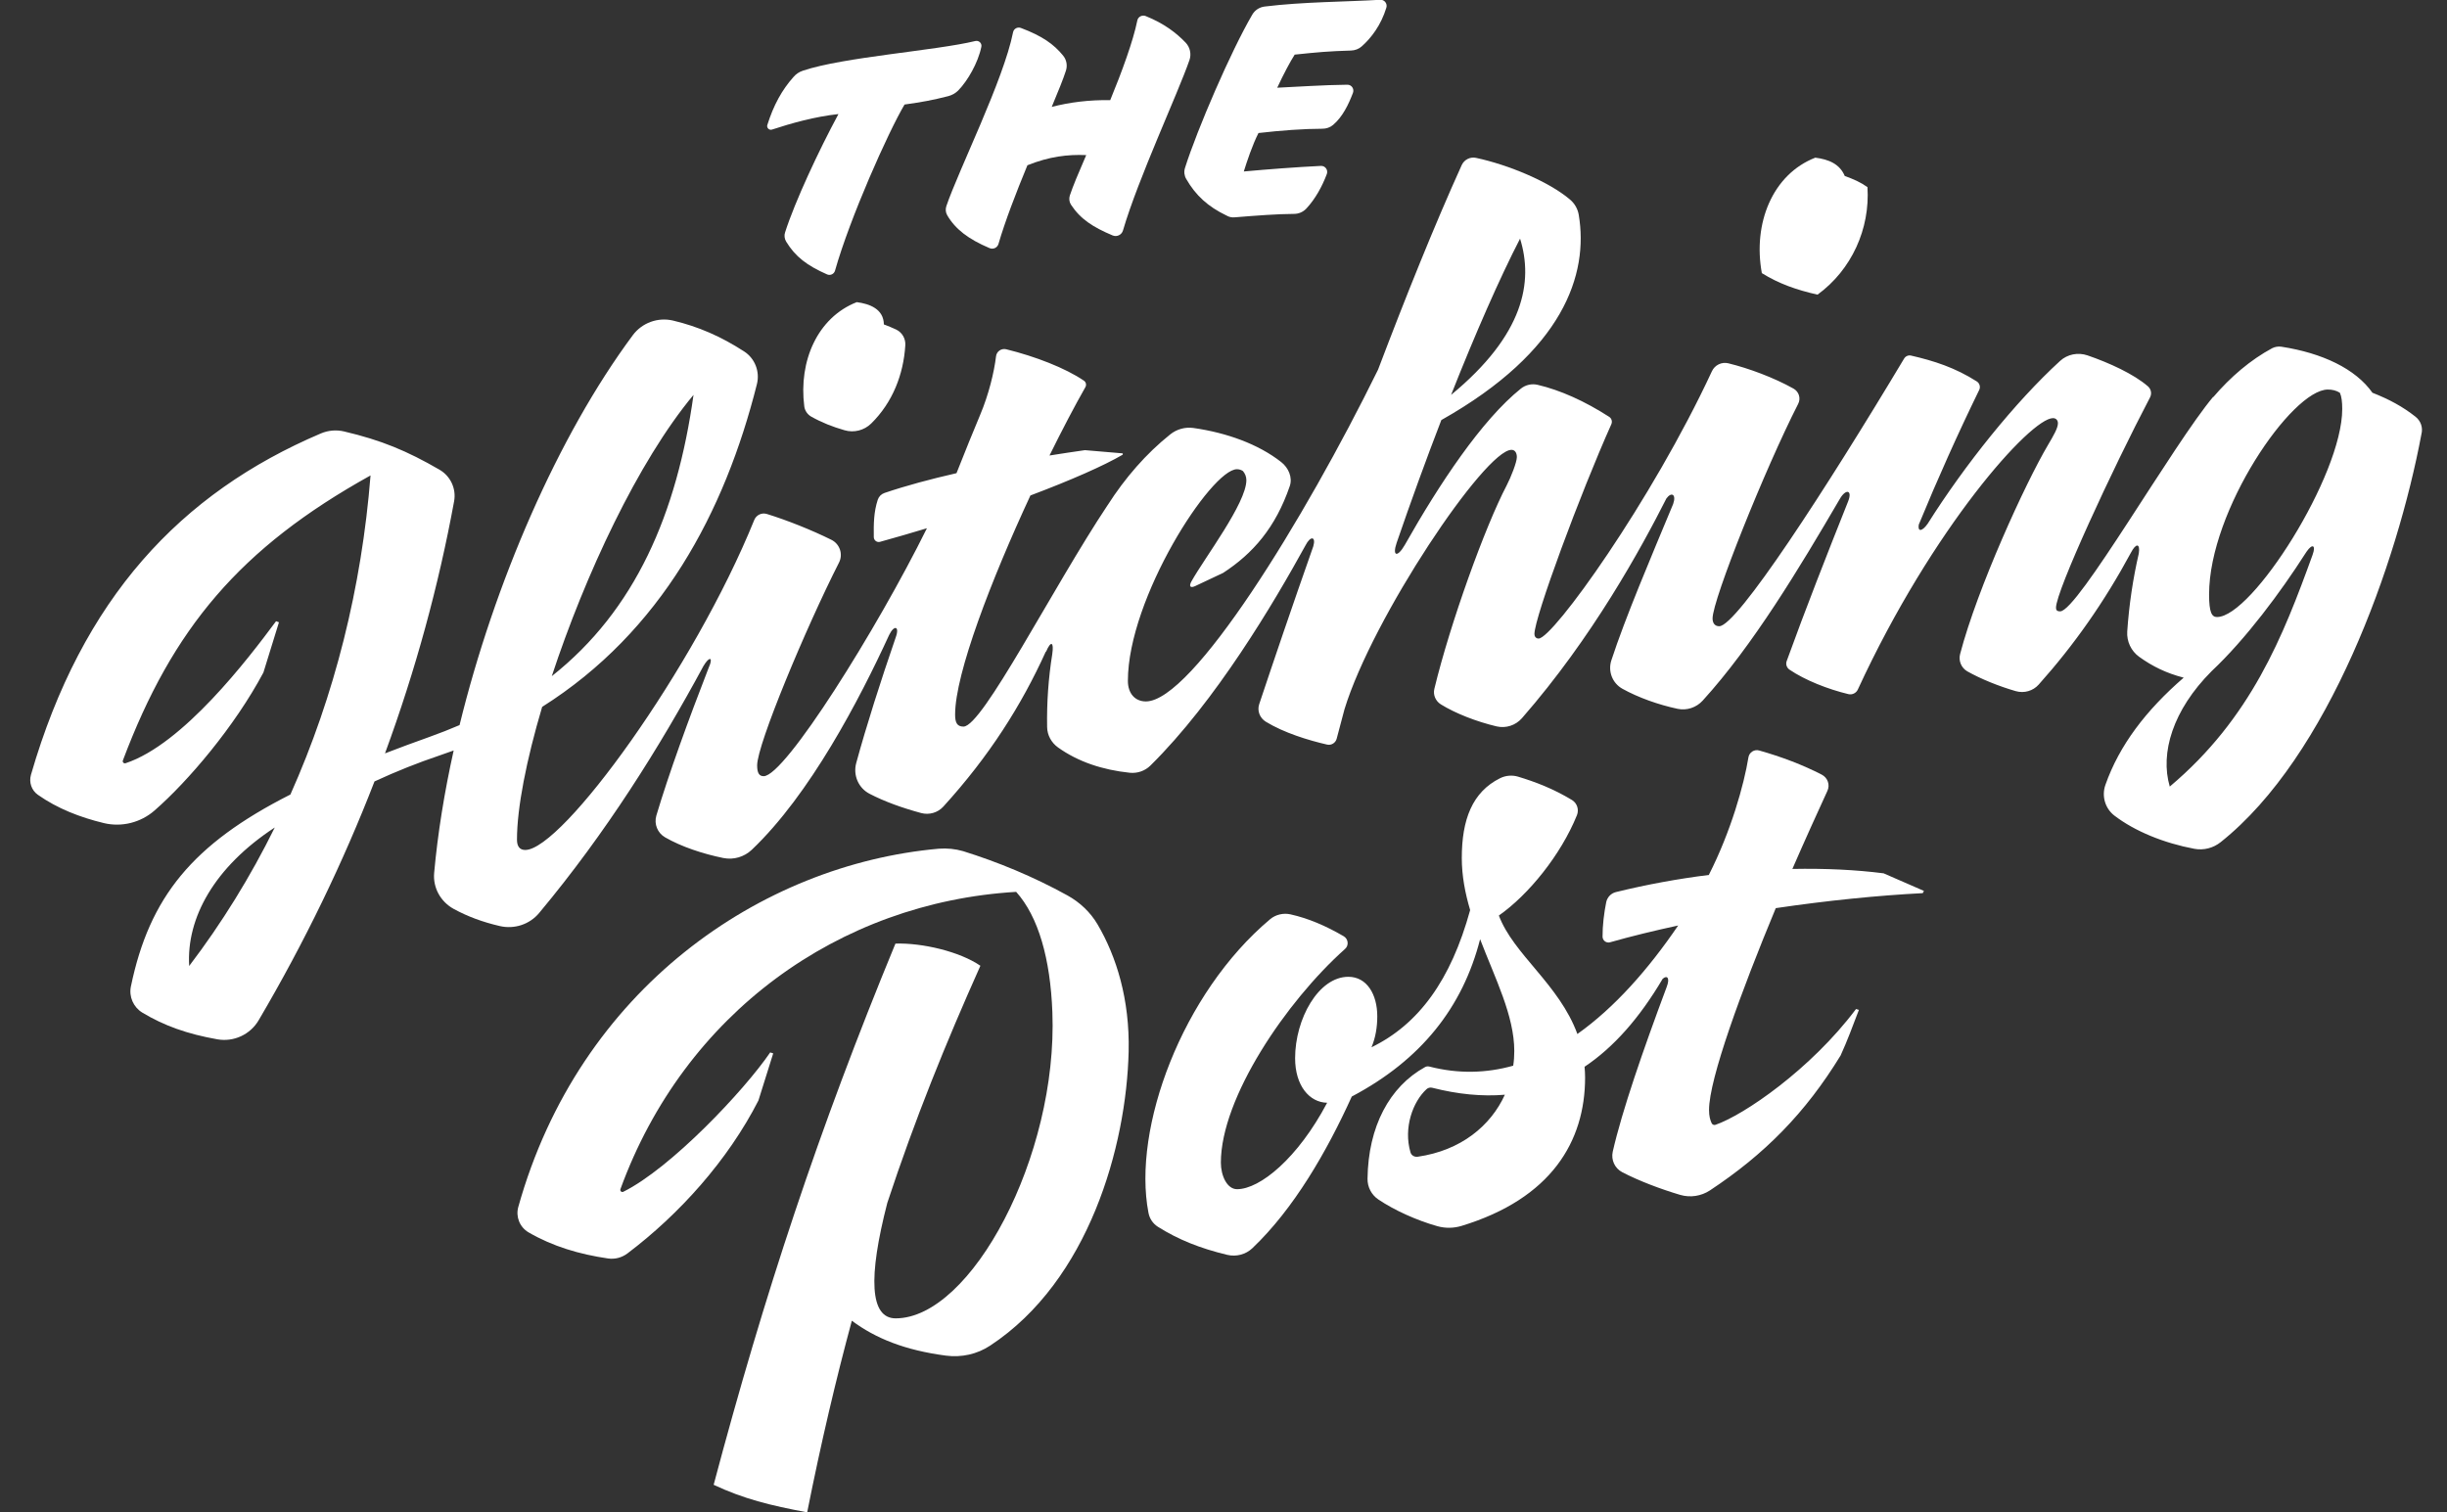
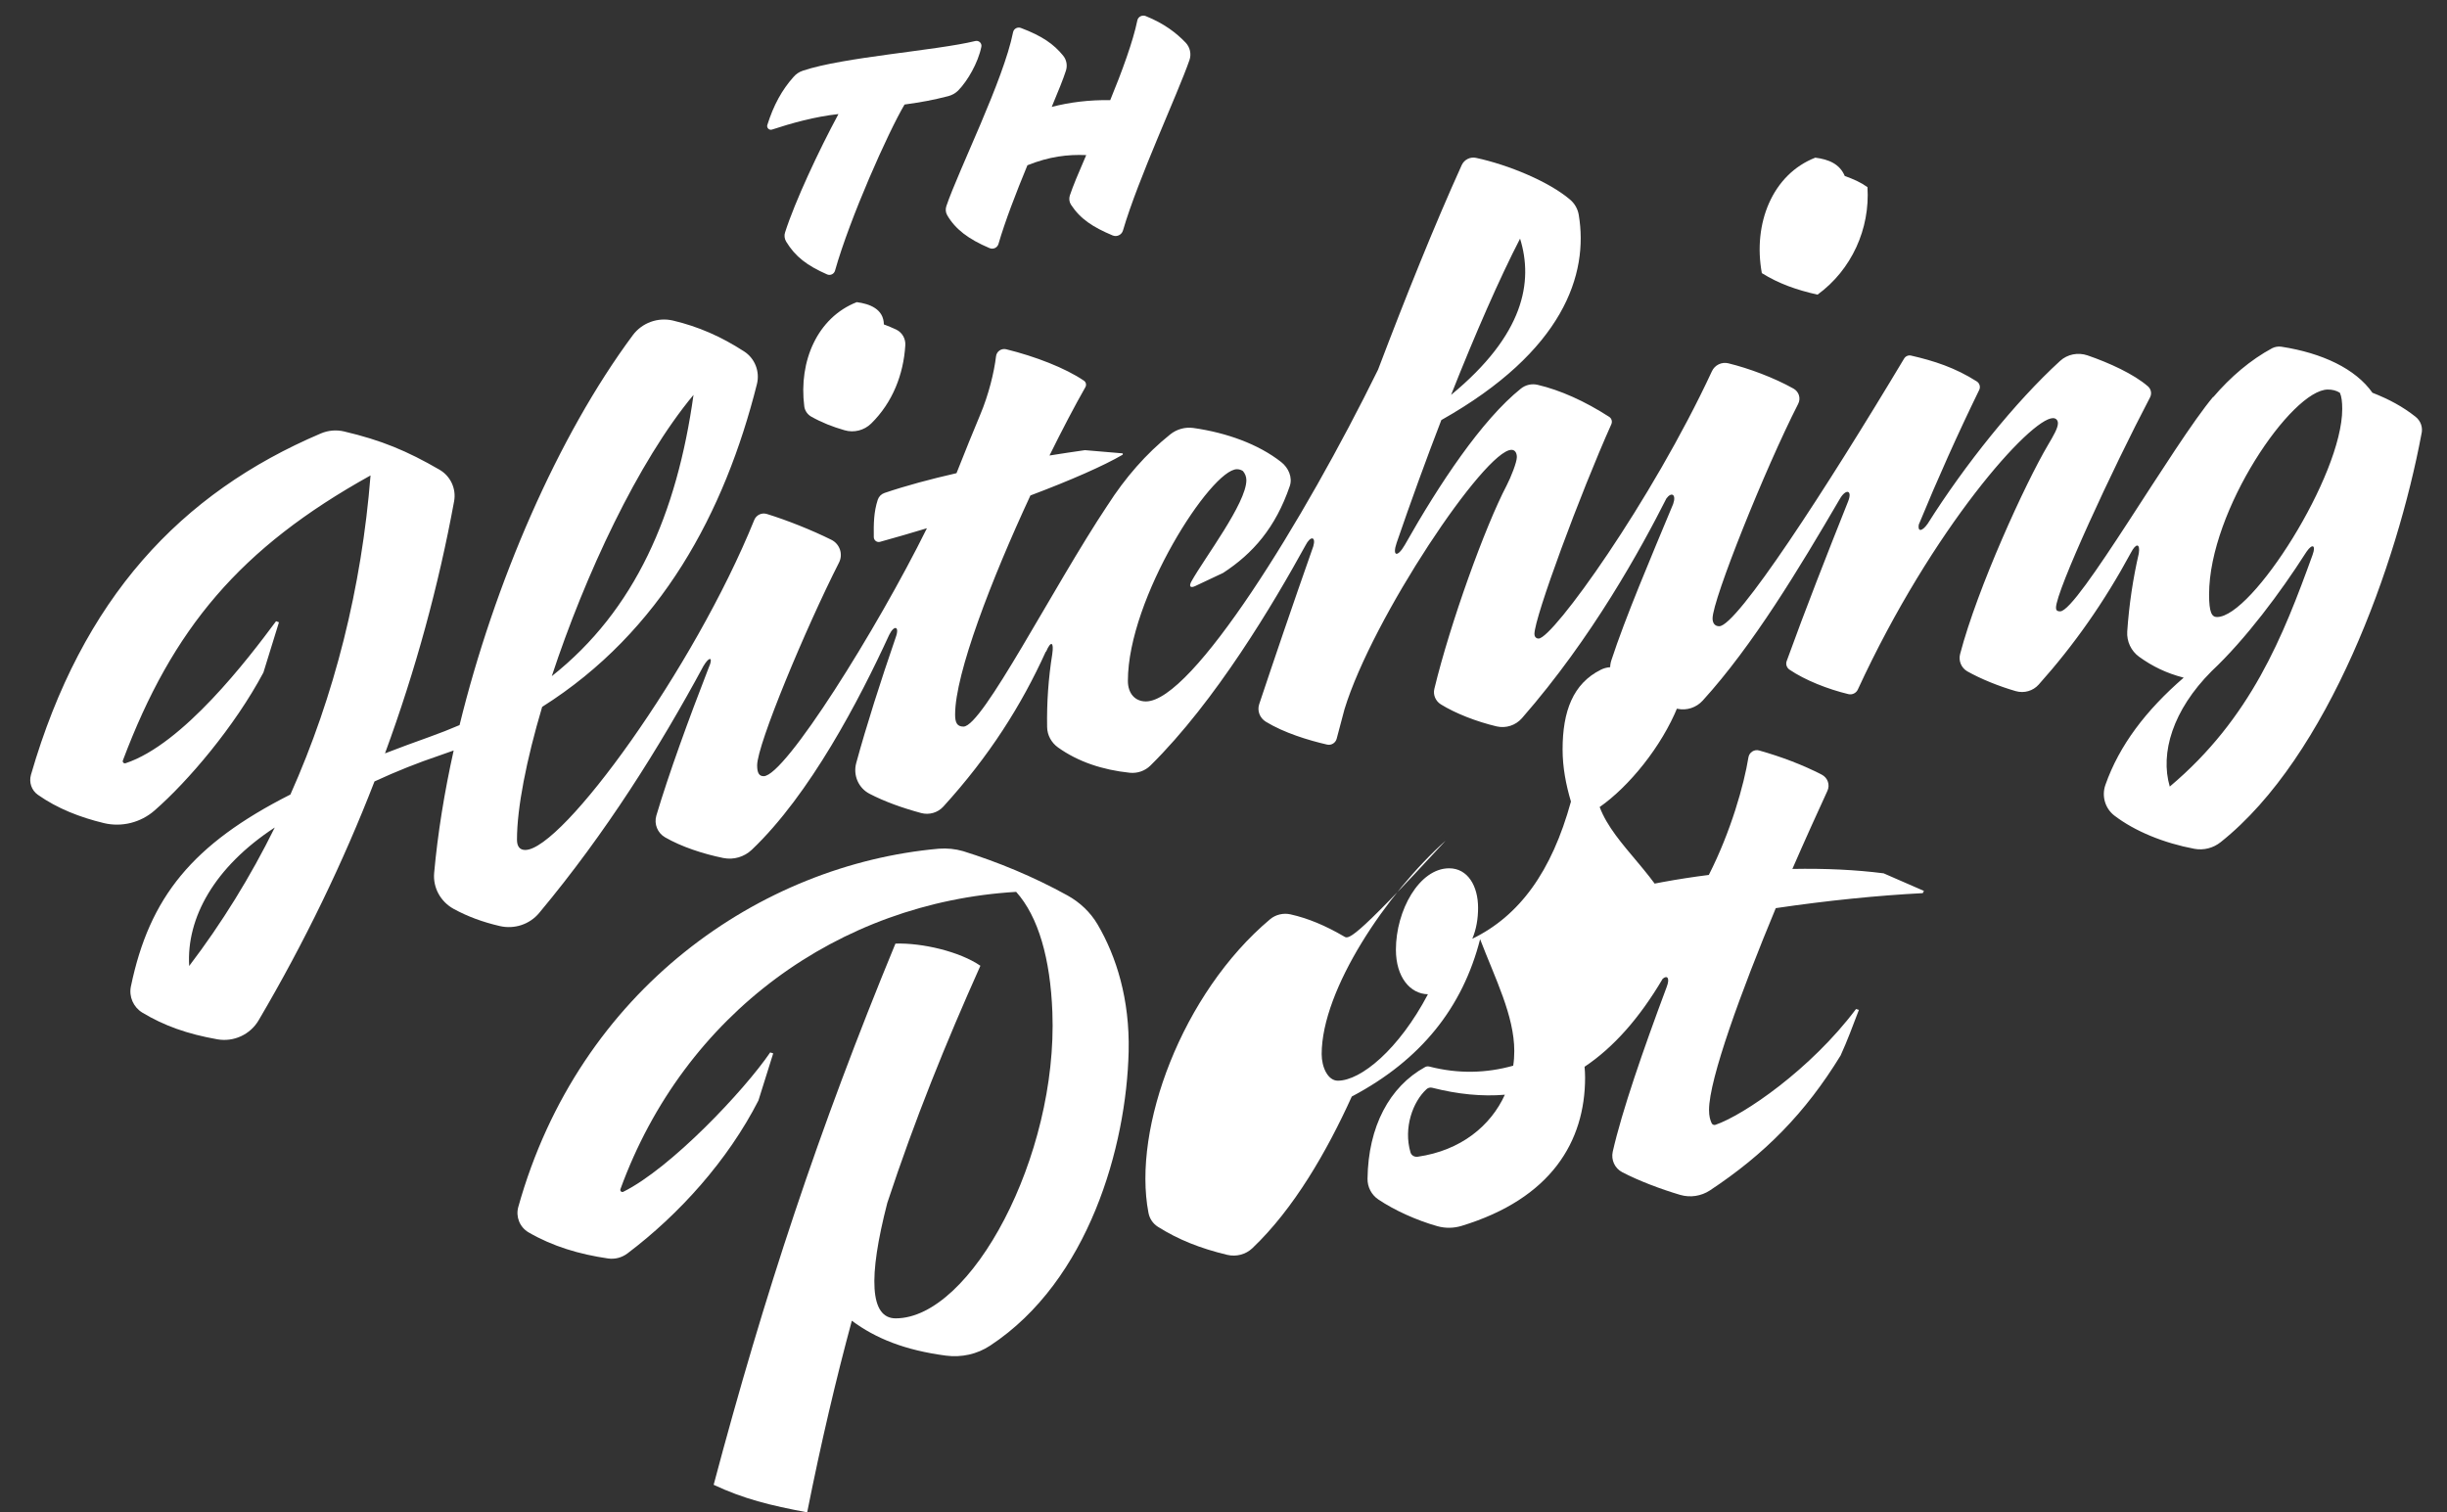
<svg xmlns="http://www.w3.org/2000/svg" version="1.1" id="Layer_1" x="0px" y="0px" viewBox="0 0 2284.3 1412.1" style="enable-background:new 0 0 2284.3 1412.1;" xml:space="preserve">
  <rect x="0" y="0" width="2284.3" height="1412.1" fill="#333333" stroke="none" />
  <style type="text/css">
	.st0{fill:#FFFFFF;}
</style>
  <path class="st0" d="M876.4,792.4c-166.3,14.8-335.7,131-392.6,334.6c-2.5,9.1,1.4,18.8,9.6,23.6c22.5,13.1,47.5,20.5,74.3,24.4  c6.4,0.9,12.8-0.8,18-4.7c48.5-36.6,93.8-87,122.3-142.8l13.8-44l-2.8-0.9c-24.5,35.9-92.8,108.1-137.1,130.1  c-1.6,0.8-3.4-0.8-2.7-2.5c59.7-164,204-267.7,369.4-277.5c20.8,23.2,31.9,62.5,33.8,112.3c5.2,134.7-75.9,285.9-146.3,285.9  c-24.1,0-25.8-38.1-7.8-107.8c25.9-78.5,54.6-149.2,86.9-221.4c-19.3-13.3-54.3-21.5-79.3-20.7c-71.8,174-122.5,327.6-169.7,505.3  c27.9,13.1,52.8,19.3,87.3,25.7c13.1-65.7,27-124.6,41.7-178.9c22.4,16.7,49.9,27.6,87.8,32.6c14.5,1.9,29.2-1.3,41.4-9.4  c92-60.6,127.1-186,129.2-274.5c1.1-48.8-11.4-88.7-29-118.7c-6.7-11.4-16.5-20.6-28-27c-32.2-17.8-65.2-31.3-97.5-41.4  C891.8,792.6,884.1,791.8,876.4,792.4" />
  <path class="st0" d="M1696.7,275.1c31.8-23.2,49.1-61.4,46.6-100.4c-6.9-4.8-12.7-7.3-21.2-10.4c-4.7-11.2-14.9-15.5-27.5-17.1  c-40,15.6-58.4,61.4-49.9,107.8C1660.6,264.9,1677.1,270.7,1696.7,275.1" />
  <path class="st0" d="M836.6,307.7c-3.5-1.7-7.1-3.1-11.5-4.8c-0.2-14.3-13.1-19.2-25.3-20.8c-36.6,14.3-54.4,54.9-49,97.3  c0.5,4,3,7.6,6.5,9.6c9.8,5.5,19.9,9.5,31.1,12.7c8.8,2.6,18.4,0.1,24.9-6.3c20-19.7,30.1-45.8,31.8-72.8  C845.6,316.3,842.2,310.4,836.6,307.7" />
  <path class="st0" d="M2254.8,389c-11.8-9.3-24.5-16.2-40.1-22.3c-15.8-22.4-46.8-37.1-85.1-43c-2.9-0.4-5.9,0.1-8.5,1.4  c-20.2,10.9-38.7,26.6-55.2,45.9l0.3-0.7c-37.3,44.2-126.7,200.5-143,200.5c-3.1,0-3.9-1.3-3.9-3.4c0-15.6,52.6-129.3,87.8-196.4  c1.8-3.5,1-7.7-2-10.3c-13.2-11.5-36.3-22-56.4-28.9c-8.9-3-18.7-1.1-25.6,5.2c-41.9,38.3-89,97.1-123.6,152  c-5.2,7.4-9.5,7.7-8.3,0.8c17.8-43.2,36.4-84.7,56.4-125.7c1.4-2.8,0.4-6.3-2.3-8c-20.1-12.8-39.9-19.2-61.3-24.1  c-2.6-0.6-5.2,0.6-6.5,2.8c-73,122-156.1,249.9-172.6,249.9c-4.3,0-6.2-3.2-6.2-7.3c0-17.5,49-139.8,79.9-200.3  c2.7-5.2,0.7-11.5-4.4-14.3c-18.2-10.2-41.6-18.9-60.8-23.6c-6.2-1.5-12.6,1.6-15.3,7.4c-56.3,121.2-148.5,249.6-161.8,249.6  c-2.6,0-3.9-2.1-3.9-4.2c0-15.7,43-131.6,71.8-195.9c1.1-2.5,0.3-5.4-2-6.9c-22.8-14.7-45.8-25-66.8-29.9c-5.5-1.3-11.2,0-15.6,3.5  c-36.6,29.3-76.3,89.2-108.4,146l0,0c-6.9,12-11.9,10.6-7.6-2c13.4-39,27.5-77.8,41.7-114.6c114.4-64.5,137.5-136.3,128.3-191.5  c-0.9-5.6-3.8-10.7-8.2-14.4c-19.5-16.6-57-32.3-87.7-38.9c-5.5-1.2-11.1,1.7-13.4,6.8c-25.3,55.8-52.2,122.8-78.1,191  c-68.9,140.2-173.4,309.7-216.7,309.7c-10.1,0-16.8-7.4-16.8-19.2c0-77.2,77.8-197.6,101.8-197.6c2.3,0,4.1,0.7,5.6,1.7  c1.9,2.3,3.2,5.1,3.2,8.5c0,21.5-39.2,72.8-51.2,94.4c-2.7,4.8-1.1,6.5,3.2,4.6l26.3-12.4c27.8-18.1,48.9-42.2,62.2-81  c2.8-8.1-1.2-17.2-8-22.5c-21.4-16.8-51-27.4-81.9-31.8c-7.7-1.1-15.6,1.1-21.7,6c-22.4,17.9-42.1,40.5-58.5,66.2l0.1-0.2  c-51.2,76.9-116.8,206.8-134.6,206.8c-6.1,0-7.8-3.9-7.8-11.2c0-38.4,33.9-126.2,70.3-204.6c37.9-14.3,68.6-27.8,86.2-38.1l0-1.2  l-35.3-3c-11,1.6-22,3.2-33.1,5c11.8-23.9,23.3-45.9,33.5-63.8c1.2-2.1,0.6-4.8-1.4-6.1c-17.3-11.8-45.6-22.7-72.5-29.3  c-4.5-1.1-9,2-9.5,6.6c-1.7,14.5-6.8,35.7-14.8,54.6c-6.4,15.2-13.9,33.8-22.1,54.5c-24.1,5.5-47,11.6-67.3,18.5  c-2.9,1-5.2,3.3-6.2,6.3c-3.7,11.3-3.9,22.2-3.7,35c0.1,2.9,2.9,5.1,5.8,4.3c14.7-4.1,29.4-8.3,43.8-12.7  c-46.7,94.4-132.5,231.5-152.4,231.5c-4.1,0-6.1-2.8-6.1-10.1c0-19.6,45.5-128.4,76.4-189.3c4-7.8,0.8-17.4-7.1-21.3  c-18.3-9.1-41.4-18.3-60.2-24.1c-4.8-1.5-9.9,0.9-11.8,5.6c-56.2,138.8-179.2,308.1-213.8,308.1c-5.3,0-7.7-3.6-7.7-9.6  c0-29.6,8.7-74.1,23.5-124c111.1-70.2,170.4-181.7,200.5-301.4c2.9-11.7-1.9-24-12-30.5c-21.5-13.9-42.7-23.2-66.4-28.8  c-14.1-3.3-28.9,2.1-37.5,13.7C520.8,407.1,461.5,544.4,429,677c-9.1,3.9-18.5,7.6-28.3,11.1c-14.5,5.2-28.2,10.2-41.3,15.3  c28.7-78.1,50.1-156.9,64.5-235.3c2.2-11.8-3.3-23.6-13.7-29.6C380,421,356,411,321.1,402.8c-7.2-1.7-14.8-1-21.6,1.9  C168.6,460.4,76.6,558.6,28.9,723.4c-2,7,0.5,14.5,6.5,18.7c18.2,12.8,39.2,21,61.6,26.4c16.7,4,34.4-0.5,47.3-11.8  c31.2-27.2,74.7-78.3,101.6-128.8l14.5-46.9l-2.7-1c-26.1,35.2-86.9,114.9-140.5,132.6c-1.6,0.5-3.1-1.1-2.5-2.6  C161,586.9,224,511.6,345.9,443.9c-8.3,104.7-33.6,205.6-74.8,297.9c-91.4,46.3-131.6,95.8-148.9,179.2c-2,9.5,2.3,19.3,10.6,24.4  c20.1,12.1,41.8,20,70.3,25c15.2,2.6,30.6-4.5,38.4-17.9c42.9-72.9,78.9-147.5,108.1-222.9c20.7-9.6,41-17.6,60-24  c4.7-1.6,9.3-3.2,13.9-4.9c-8.7,39.2-14.9,77.6-18.2,114.2c-1.3,13.9,6,27,18.2,33.7c13.2,7.2,27.1,12.3,43,16  c13.6,3.2,28-1.5,36.9-12.3c62.5-74.9,112.5-154.9,153.3-230.5c0.1-0.1,0.1-0.2,0.2-0.3c4.7-7.8,8.2-8.3,6-1.4  c-0.5,1.2-0.9,2.4-1.4,3.5c0,0,0,0,0,0h0c-18.8,48.4-37.2,98.9-48.8,137.9c-2.3,7.9,1.1,16.2,8.2,20.3c15.1,8.7,35.2,15.4,54.4,19.3  c9.6,1.9,19.4-1,26.5-7.7c54.4-51.7,100.5-140.2,128.2-200.5l0,0c4.7-9.7,10-8.4,6.2,2.1h0c-14.3,41.5-27.3,82.3-36.9,117.4  c-3.1,11.4,2.1,23.5,12.6,28.8c13.9,7.2,30,13,48,17.9c7.5,2,15.5-0.3,20.7-6c42.8-47,72.9-94.5,95.7-144.8l0.2,0.2  c4.4-10.4,7.5-9.6,5.8,2.2l0,0c-3.6,22.4-5.2,45.3-4.8,68.1c0.1,7.6,4,14.6,10.1,19c18.7,13.4,41.5,21,67.1,23.7  c7.1,0.7,14.1-1.7,19.2-6.7c61.1-60.3,115.1-151.6,144.8-205.6c4.8-9.4,9.9-8.2,7.3,0.8c-20.2,57.4-37.7,109-50.5,147.4  c-2.1,6.2,0.5,12.9,6.1,16.4c17,10.4,39.8,17.4,57.3,21.4c3.9,0.9,7.9-1.6,8.9-5.5c2.3-9,4.8-18.2,7.3-27.5  c26.2-85.6,131.2-242.2,155.9-242.2c3.1,0,5,2.6,5,6.8c0,4.7-5.5,18.7-9.5,26.4c-20.2,38.5-52.8,129-67.5,189.9  c-1.4,5.6,1.1,11.4,6,14.5c13.7,8.5,33.2,16.1,52.1,20.6c8.6,2,17.7-0.9,23.6-7.6c65.9-75.4,111.3-158.6,134.9-205.2  c4.7-6.4,9.5-4,6.3,5.2c-20.9,50.2-44.7,106.1-57.7,146c-3.3,10.2,1,21.3,10.4,26.5c14.8,8.2,33.6,14.9,51.5,18.7  c8.6,1.8,17.5-1.2,23.4-7.7c46.9-51.5,90.3-123.8,127.9-188.1c5.6-9.9,12.1-8.7,7.9,2h0c-20.2,50.7-39.5,99.8-57.4,149.2  c-1.1,2.9,0,6.2,2.6,8c14.4,9.8,35.8,18.3,55.1,22.9c3.5,0.8,7.2-1,8.7-4.3c69.8-151.3,161.4-253.4,182.2-253.4  c2.8,0,4.6,1.9,4.6,4.8c0,4.5-4.1,11.5-9.3,20.3c-21.1,35.7-65.8,133.3-82,195.1c-1.7,6.3,1.1,13,6.7,16.2  c12.6,7.1,29.6,14,45.3,18.5c7.8,2.2,16.1-0.2,21.4-6.2c33-36.9,61.2-77.1,86-123l0,0c4.8-9.3,8.8-8.9,7.4,0.6  c-5.4,23.4-9.1,47.9-10.8,72.9c-0.6,9.2,3.6,18.2,11.1,23.6c12.5,9,25.4,15.3,41.6,19.5c-35.1,30.4-60.1,63.1-73.1,100.2  c-3.6,10.3-0.3,21.8,8.3,28.5c19.3,14.8,46.5,25.8,74.8,31.1c8.7,1.6,17.6-0.7,24.5-6.2c100.9-80.2,164.8-260.3,187.4-380.8  C2262.1,399.1,2259.7,392.8,2254.8,389 M1419,222.8c12.5,40.3,3.8,89.7-64.4,145.9C1377.4,311.1,1399.9,259.8,1419,222.8   M647.4,368.7c-15.5,111-54.4,201-132.3,262.6C546.1,537.2,595.5,431,647.4,368.7 M176.6,901.9c-2.7-44.8,23.5-92.4,79.9-129.3  C233.9,818.4,207.2,861.7,176.6,901.9 M2158.8,518.1c-27.5,76-57.5,152.5-133.3,216.3c-9.2-31.3,2.8-71.4,39-107.7  c32.1-30.1,65-74.6,87.3-109.5c0.5-0.8,1.1-1.6,1.6-2.4C2158.5,507.5,2162.2,508.7,2158.8,518.1 M2069.6,576.1  c-4.9,0-7.4-4.3-7.4-21.1c0-78.4,77.2-191.3,110.9-191.3c4.1,0,7.9,0.9,11.2,3c1.6,3.5,2.2,8.6,2.2,15.2  C2186.5,443.9,2102.4,576.1,2069.6,576.1" />
  <path class="st0" d="M733.9,225.6c8.6,14.1,19.4,22.3,38.2,30.6c3,1.3,6.5-0.3,7.4-3.5c13.8-48.9,49.5-129.1,64.9-155.1  c16.4-2.3,26.2-4.1,40.7-7.8c3.5-0.9,6.8-2.7,9.4-5.3c8.7-8.9,18.5-25.7,21.6-40.8c0.7-3.3-2.3-6.2-5.6-5.4  c-37,9-122.9,14.9-161,27.7c-3.4,1.1-6.4,3.1-8.7,5.8C730,83.9,722.2,98,716.3,116.7c-0.8,2.6,1.7,5.1,4.3,4.3  c18-5.9,39.9-12.1,62.1-14.5c-18.3,33.9-40.6,81.6-49.8,110.4C731.9,219.7,732.3,223,733.9,225.6" />
-   <path class="st0" d="M1152.7,202.9c21.1-1.7,39.2-3.1,55.3-3.2c4.4,0,8.5-1.8,11.5-5c8.3-8.9,14.7-20.5,19.1-32.2  c1.4-3.8-1.5-7.8-5.5-7.6c-22.8,1.1-50.1,3.2-72,5.2c2.9-9.3,8-24.7,13.7-35.9c20.8-2.4,42.5-4,59.6-4c3.7,0,7.3-1.2,10.1-3.6  c8.9-7.6,14.4-19.1,18.5-29.9c1.4-3.7-1.3-7.7-5.3-7.6c-21.8,0.2-47.9,2-65.4,2.8c6.2-13.3,12-24.1,16.3-30.9  c21-2.2,31.6-3.2,52.5-3.8c3.7-0.1,7.3-1.4,10.1-3.9c8.9-7.9,18-19.8,23-36.2c1.1-3.7-1.8-7.5-5.7-7.3c-31.6,1.9-72.2,1.9-107.9,6.3  c-4.9,0.6-9.2,3.4-11.6,7.6c-19.8,33.8-51.4,107-62.8,143.1c-1.1,3.4-0.7,7.1,1.1,10.2c8.9,15.5,20.3,25.9,37.6,34.2  C1147.2,202.6,1150,203.2,1152.7,202.9" />
  <path class="st0" d="M932.1,227.7c6.1-21,16.3-47.5,27-73.4c20.5-8.2,37.5-10.2,54.9-9.5c-7.7,17.8-12.2,28.5-15.3,37.7  c-0.9,2.8-0.6,6,1,8.5c8.8,13.5,20.6,21.1,38.9,28.8c4,1.7,8.5-0.5,9.7-4.6c14.4-49.1,51.1-127.4,62.1-159.2  c1.9-5.6,0.5-11.9-3.6-16.2c-8.8-9.2-20.2-17.9-37.3-24.8c-3.3-1.3-7.1,0.6-7.8,4.1c-3.9,19.3-14.5,48.2-25.3,74.4  c-19.9-0.3-37.8,2-54.6,6.3c6.3-15.1,10.7-25.9,13.2-33.7c1.6-4.8,0.7-10.2-2.6-14.2c-8.7-10.7-19.7-18.4-39.4-25.8  c-3.2-1.2-6.6,0.7-7.3,4c-8.8,44.5-51,129-62.3,162.4c-0.9,2.8-0.7,5.8,0.8,8.4c7.5,13,19.8,22.4,39.4,30.7  C927.1,233.2,931.1,231.3,932.1,227.7" />
-   <path class="st0" d="M1254.3,874.1c-17-9.9-33.1-16.7-49.6-20.4c-6.7-1.5-13.9,0.2-19.1,4.6c-82.1,69-128.7,195.1-113.5,274  c1,5.4,4.1,10.1,8.8,13.1c19.1,12,39.3,20.1,64.7,26.2c8.4,2,17.3-0.3,23.5-6.2c38.7-36.8,69.5-90.2,92.8-141.6  c64.7-34.2,103.5-83.2,119.8-146.9c14.1,36.8,31.9,71.5,31.9,104.4c0,4.6-0.3,9.2-1,13.7c-24.9,7-51.1,7.8-78.3,0.8  c-1.4-0.3-2.8-0.2-4,0.5c-33.2,18.3-53.1,55.6-53.7,104.3c-0.1,7.7,3.7,15,10.1,19.3c14.8,10,35.9,19.6,55.3,25  c7.3,2,15,1.9,22.3-0.3c83.8-25.5,115.4-78.9,115.4-138.6c0-3.4-0.2-6.8-0.5-10c27.1-18.1,51.3-45.5,72.9-82.1  c4.2-3.7,7-0.9,3.8,7.5h0c-22.2,59.4-41.7,115.7-50.4,153.9c-1.7,7.6,1.9,15.5,8.8,19.1c15.7,8.2,36.2,15.9,54.1,21.2  c9.5,2.8,19.7,1.2,27.9-4.2c50.9-33.7,88.9-72,121.9-125.9c6.1-13.3,11.4-27.6,17.1-42.6l-2.7-0.8  c-42.3,56.4-104.9,99.1-131.2,108.1c-1.4,0.5-3-0.2-3.6-1.6c-1.4-3-2.4-6.6-2.4-12.3c0-28.8,30.2-111.2,62.3-188.4  c48.1-7.1,95.8-11.9,137.2-14l1.1-2.1l-37.6-16.4c-25.7-3.3-54.6-4.7-85.2-4.1c11.1-25.6,24.6-55.3,32.7-72.9  c2.6-5.6,0.3-12.2-5.2-15.1c-17.6-9.1-37.9-16.8-58.5-22.6c-4.5-1.3-9.2,1.7-10,6.3c-4.1,25.4-16.3,69.2-37,109.9  c-28.6,3.6-57.8,8.9-86.7,16c-4.6,1.1-8.2,4.9-9.1,9.5c-2,9.8-3.5,22.1-3.4,32.2c0.1,3.6,3.5,6.1,6.9,5.2  c20.1-5.7,41.5-10.9,63.7-15.7c-27.9,41-59.4,76.7-94.1,101.3c-17-46.4-59.6-74.2-73.3-110.6c27.7-19.4,57.8-56.5,72.9-93.7  c2.1-5.3,0.1-11.3-4.7-14.2c-17.4-10.5-34.1-16.9-50.4-21.8c-5.5-1.6-11.5-1.1-16.7,1.5c-25.9,12.9-35.7,38.6-35.7,74.5  c0,16.6,3.1,32.8,7.8,48.6c-18,65.5-48.1,106.7-92.1,128.1c3.8-8.9,5.4-18.9,5.4-28.9c0-20.5-9.7-36.9-27-36.9  c-27.9,0-49.7,39.3-49.7,76c0,25.6,13.3,41.3,29.9,41.6c-27.2,51.6-62.6,80.7-84.1,80.7c-9.4,0-15.1-12.7-15.1-24.8  c0-60.5,61.1-150.6,115.8-199.4C1259.4,882.8,1258.7,876.6,1254.3,874.1 M1316.7,1075.9c-6.7-22.9,2.2-47.3,15-59  c1.4-1.3,3.4-1.8,5.3-1.3c24,6.1,46.5,8.3,67.8,6.5c-13.2,29-41,52.1-81.4,57.9C1320.3,1080.4,1317.5,1078.7,1316.7,1075.9" />
+   <path class="st0" d="M1254.3,874.1c-17-9.9-33.1-16.7-49.6-20.4c-6.7-1.5-13.9,0.2-19.1,4.6c-82.1,69-128.7,195.1-113.5,274  c1,5.4,4.1,10.1,8.8,13.1c19.1,12,39.3,20.1,64.7,26.2c8.4,2,17.3-0.3,23.5-6.2c38.7-36.8,69.5-90.2,92.8-141.6  c64.7-34.2,103.5-83.2,119.8-146.9c14.1,36.8,31.9,71.5,31.9,104.4c0,4.6-0.3,9.2-1,13.7c-24.9,7-51.1,7.8-78.3,0.8  c-1.4-0.3-2.8-0.2-4,0.5c-33.2,18.3-53.1,55.6-53.7,104.3c-0.1,7.7,3.7,15,10.1,19.3c14.8,10,35.9,19.6,55.3,25  c7.3,2,15,1.9,22.3-0.3c83.8-25.5,115.4-78.9,115.4-138.6c0-3.4-0.2-6.8-0.5-10c27.1-18.1,51.3-45.5,72.9-82.1  c4.2-3.7,7-0.9,3.8,7.5h0c-22.2,59.4-41.7,115.7-50.4,153.9c-1.7,7.6,1.9,15.5,8.8,19.1c15.7,8.2,36.2,15.9,54.1,21.2  c9.5,2.8,19.7,1.2,27.9-4.2c50.9-33.7,88.9-72,121.9-125.9c6.1-13.3,11.4-27.6,17.1-42.6l-2.7-0.8  c-42.3,56.4-104.9,99.1-131.2,108.1c-1.4,0.5-3-0.2-3.6-1.6c-1.4-3-2.4-6.6-2.4-12.3c0-28.8,30.2-111.2,62.3-188.4  c48.1-7.1,95.8-11.9,137.2-14l1.1-2.1l-37.6-16.4c-25.7-3.3-54.6-4.7-85.2-4.1c11.1-25.6,24.6-55.3,32.7-72.9  c2.6-5.6,0.3-12.2-5.2-15.1c-17.6-9.1-37.9-16.8-58.5-22.6c-4.5-1.3-9.2,1.7-10,6.3c-4.1,25.4-16.3,69.2-37,109.9  c-28.6,3.6-57.8,8.9-86.7,16c-4.6,1.1-8.2,4.9-9.1,9.5c-2,9.8-3.5,22.1-3.4,32.2c0.1,3.6,3.5,6.1,6.9,5.2  c20.1-5.7,41.5-10.9,63.7-15.7c-17-46.4-59.6-74.2-73.3-110.6c27.7-19.4,57.8-56.5,72.9-93.7  c2.1-5.3,0.1-11.3-4.7-14.2c-17.4-10.5-34.1-16.9-50.4-21.8c-5.5-1.6-11.5-1.1-16.7,1.5c-25.9,12.9-35.7,38.6-35.7,74.5  c0,16.6,3.1,32.8,7.8,48.6c-18,65.5-48.1,106.7-92.1,128.1c3.8-8.9,5.4-18.9,5.4-28.9c0-20.5-9.7-36.9-27-36.9  c-27.9,0-49.7,39.3-49.7,76c0,25.6,13.3,41.3,29.9,41.6c-27.2,51.6-62.6,80.7-84.1,80.7c-9.4,0-15.1-12.7-15.1-24.8  c0-60.5,61.1-150.6,115.8-199.4C1259.4,882.8,1258.7,876.6,1254.3,874.1 M1316.7,1075.9c-6.7-22.9,2.2-47.3,15-59  c1.4-1.3,3.4-1.8,5.3-1.3c24,6.1,46.5,8.3,67.8,6.5c-13.2,29-41,52.1-81.4,57.9C1320.3,1080.4,1317.5,1078.7,1316.7,1075.9" />
</svg>